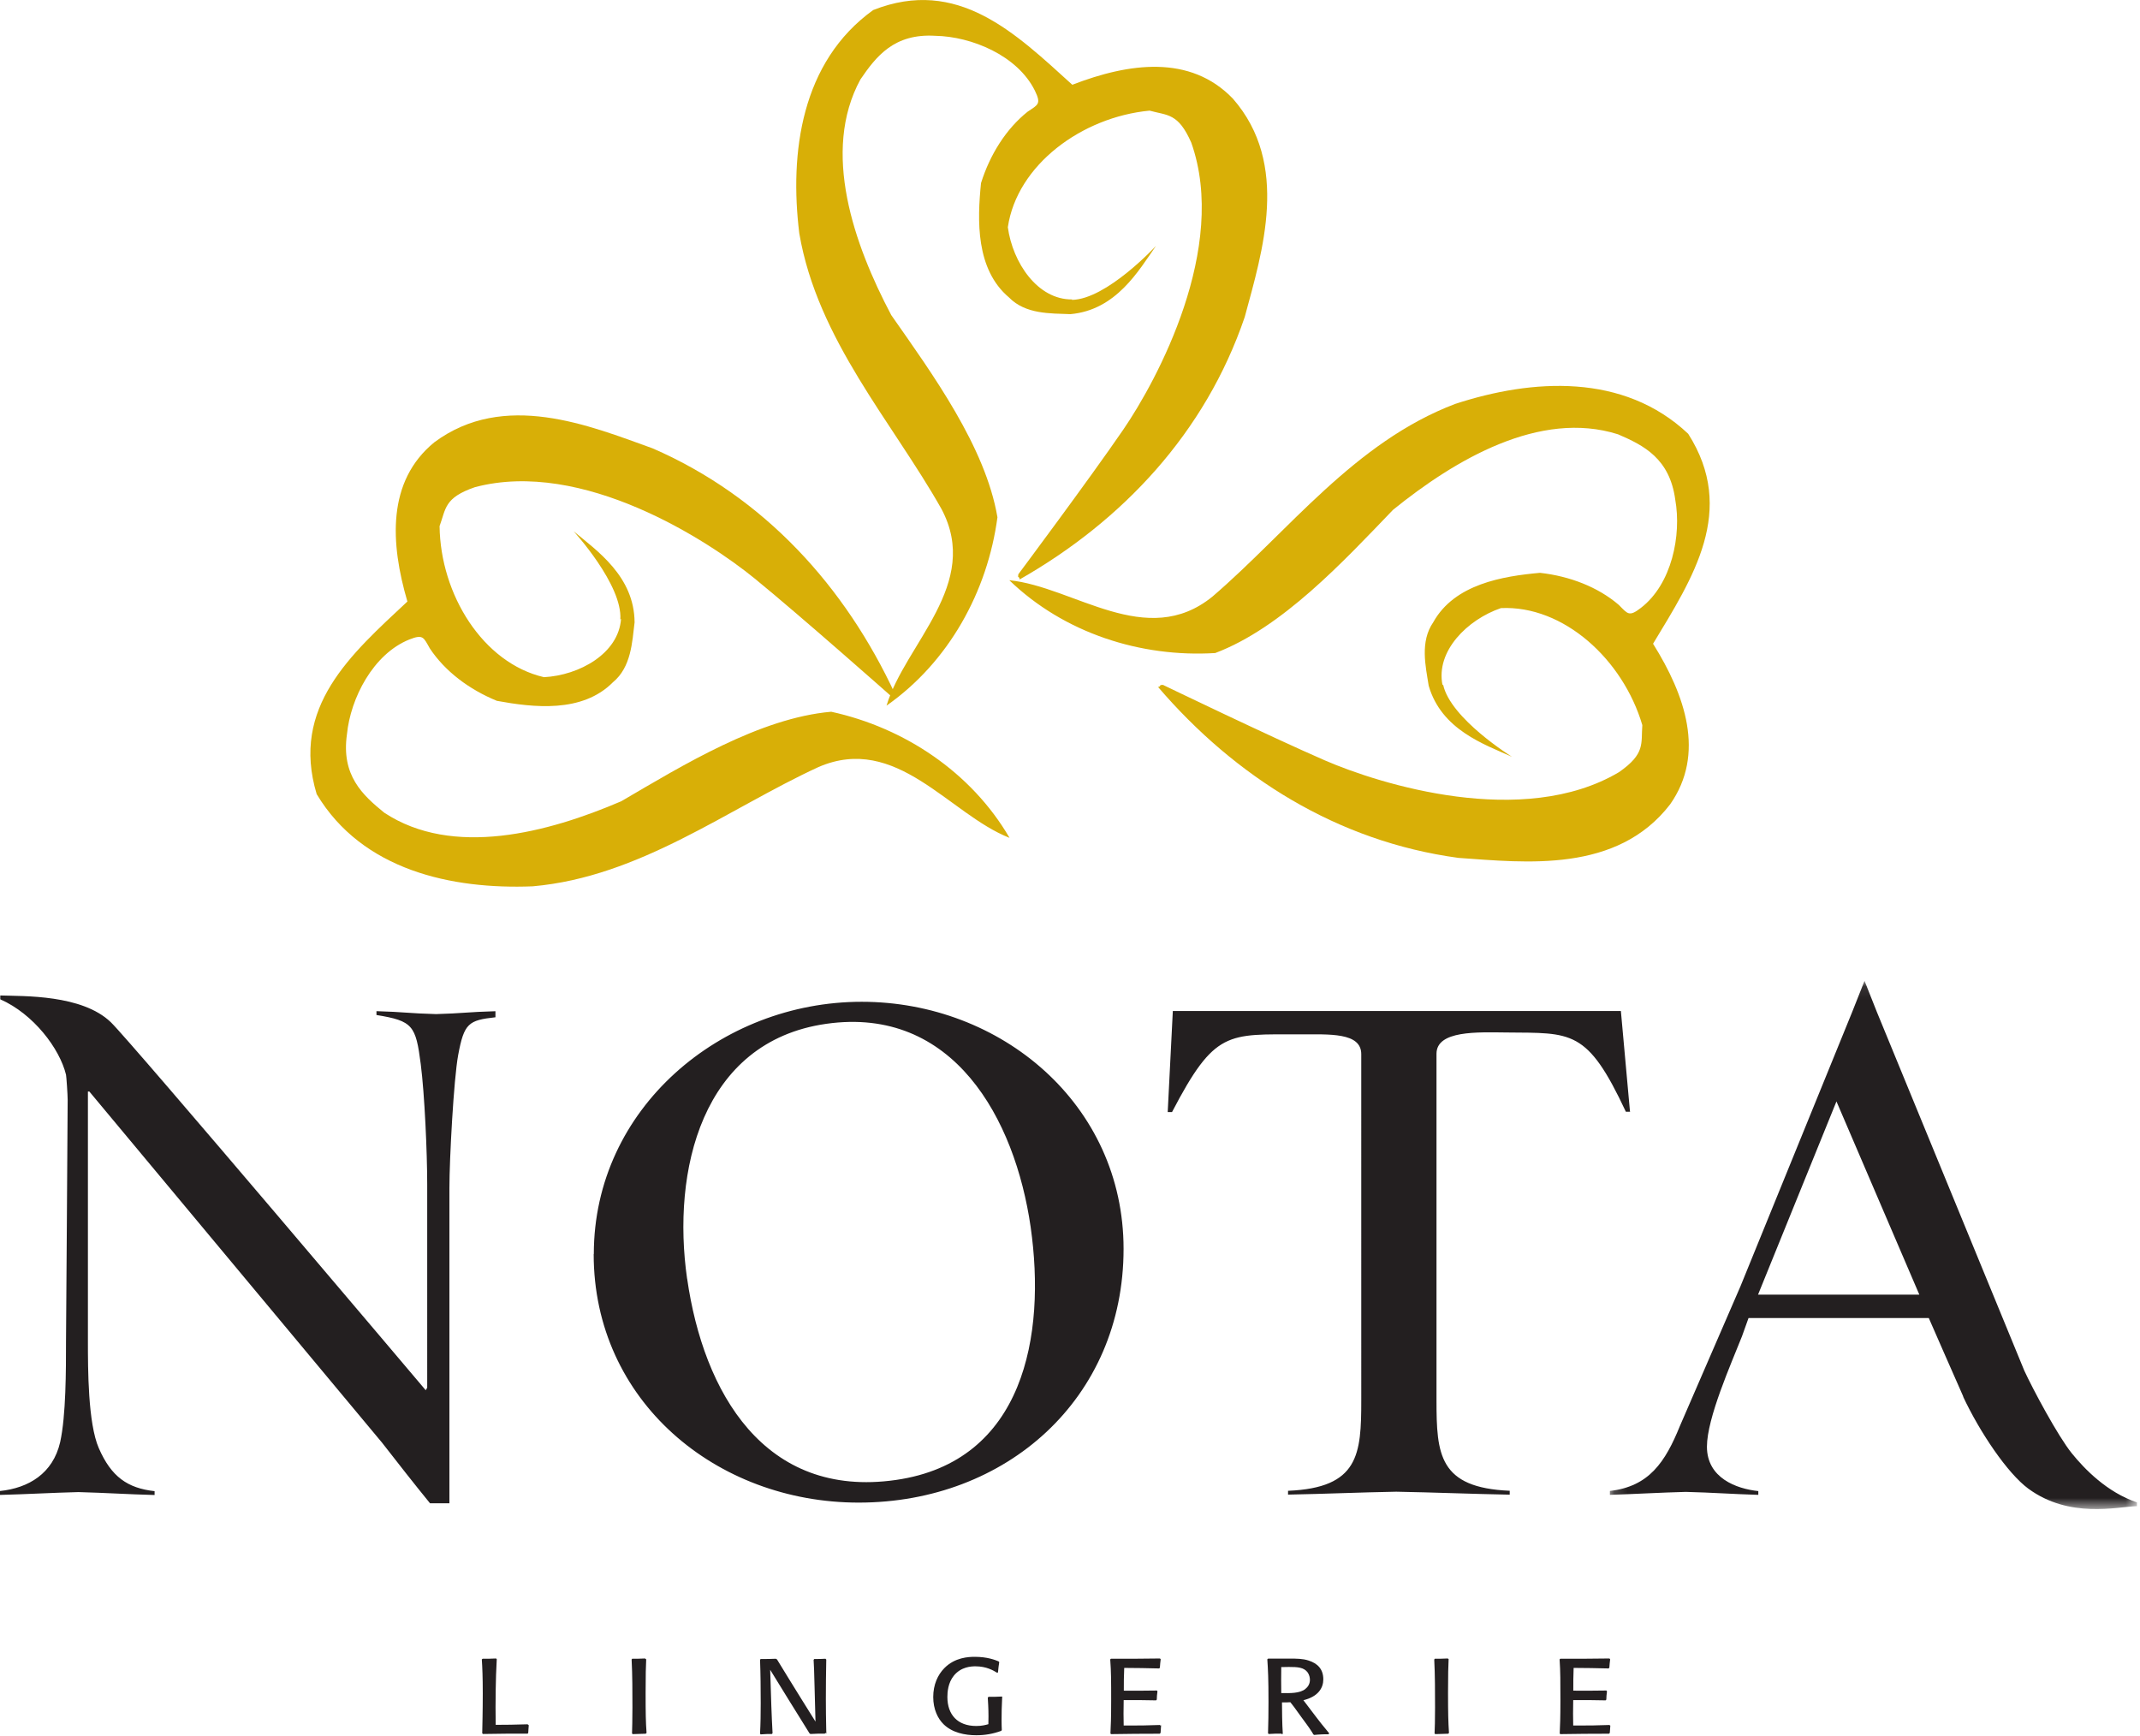
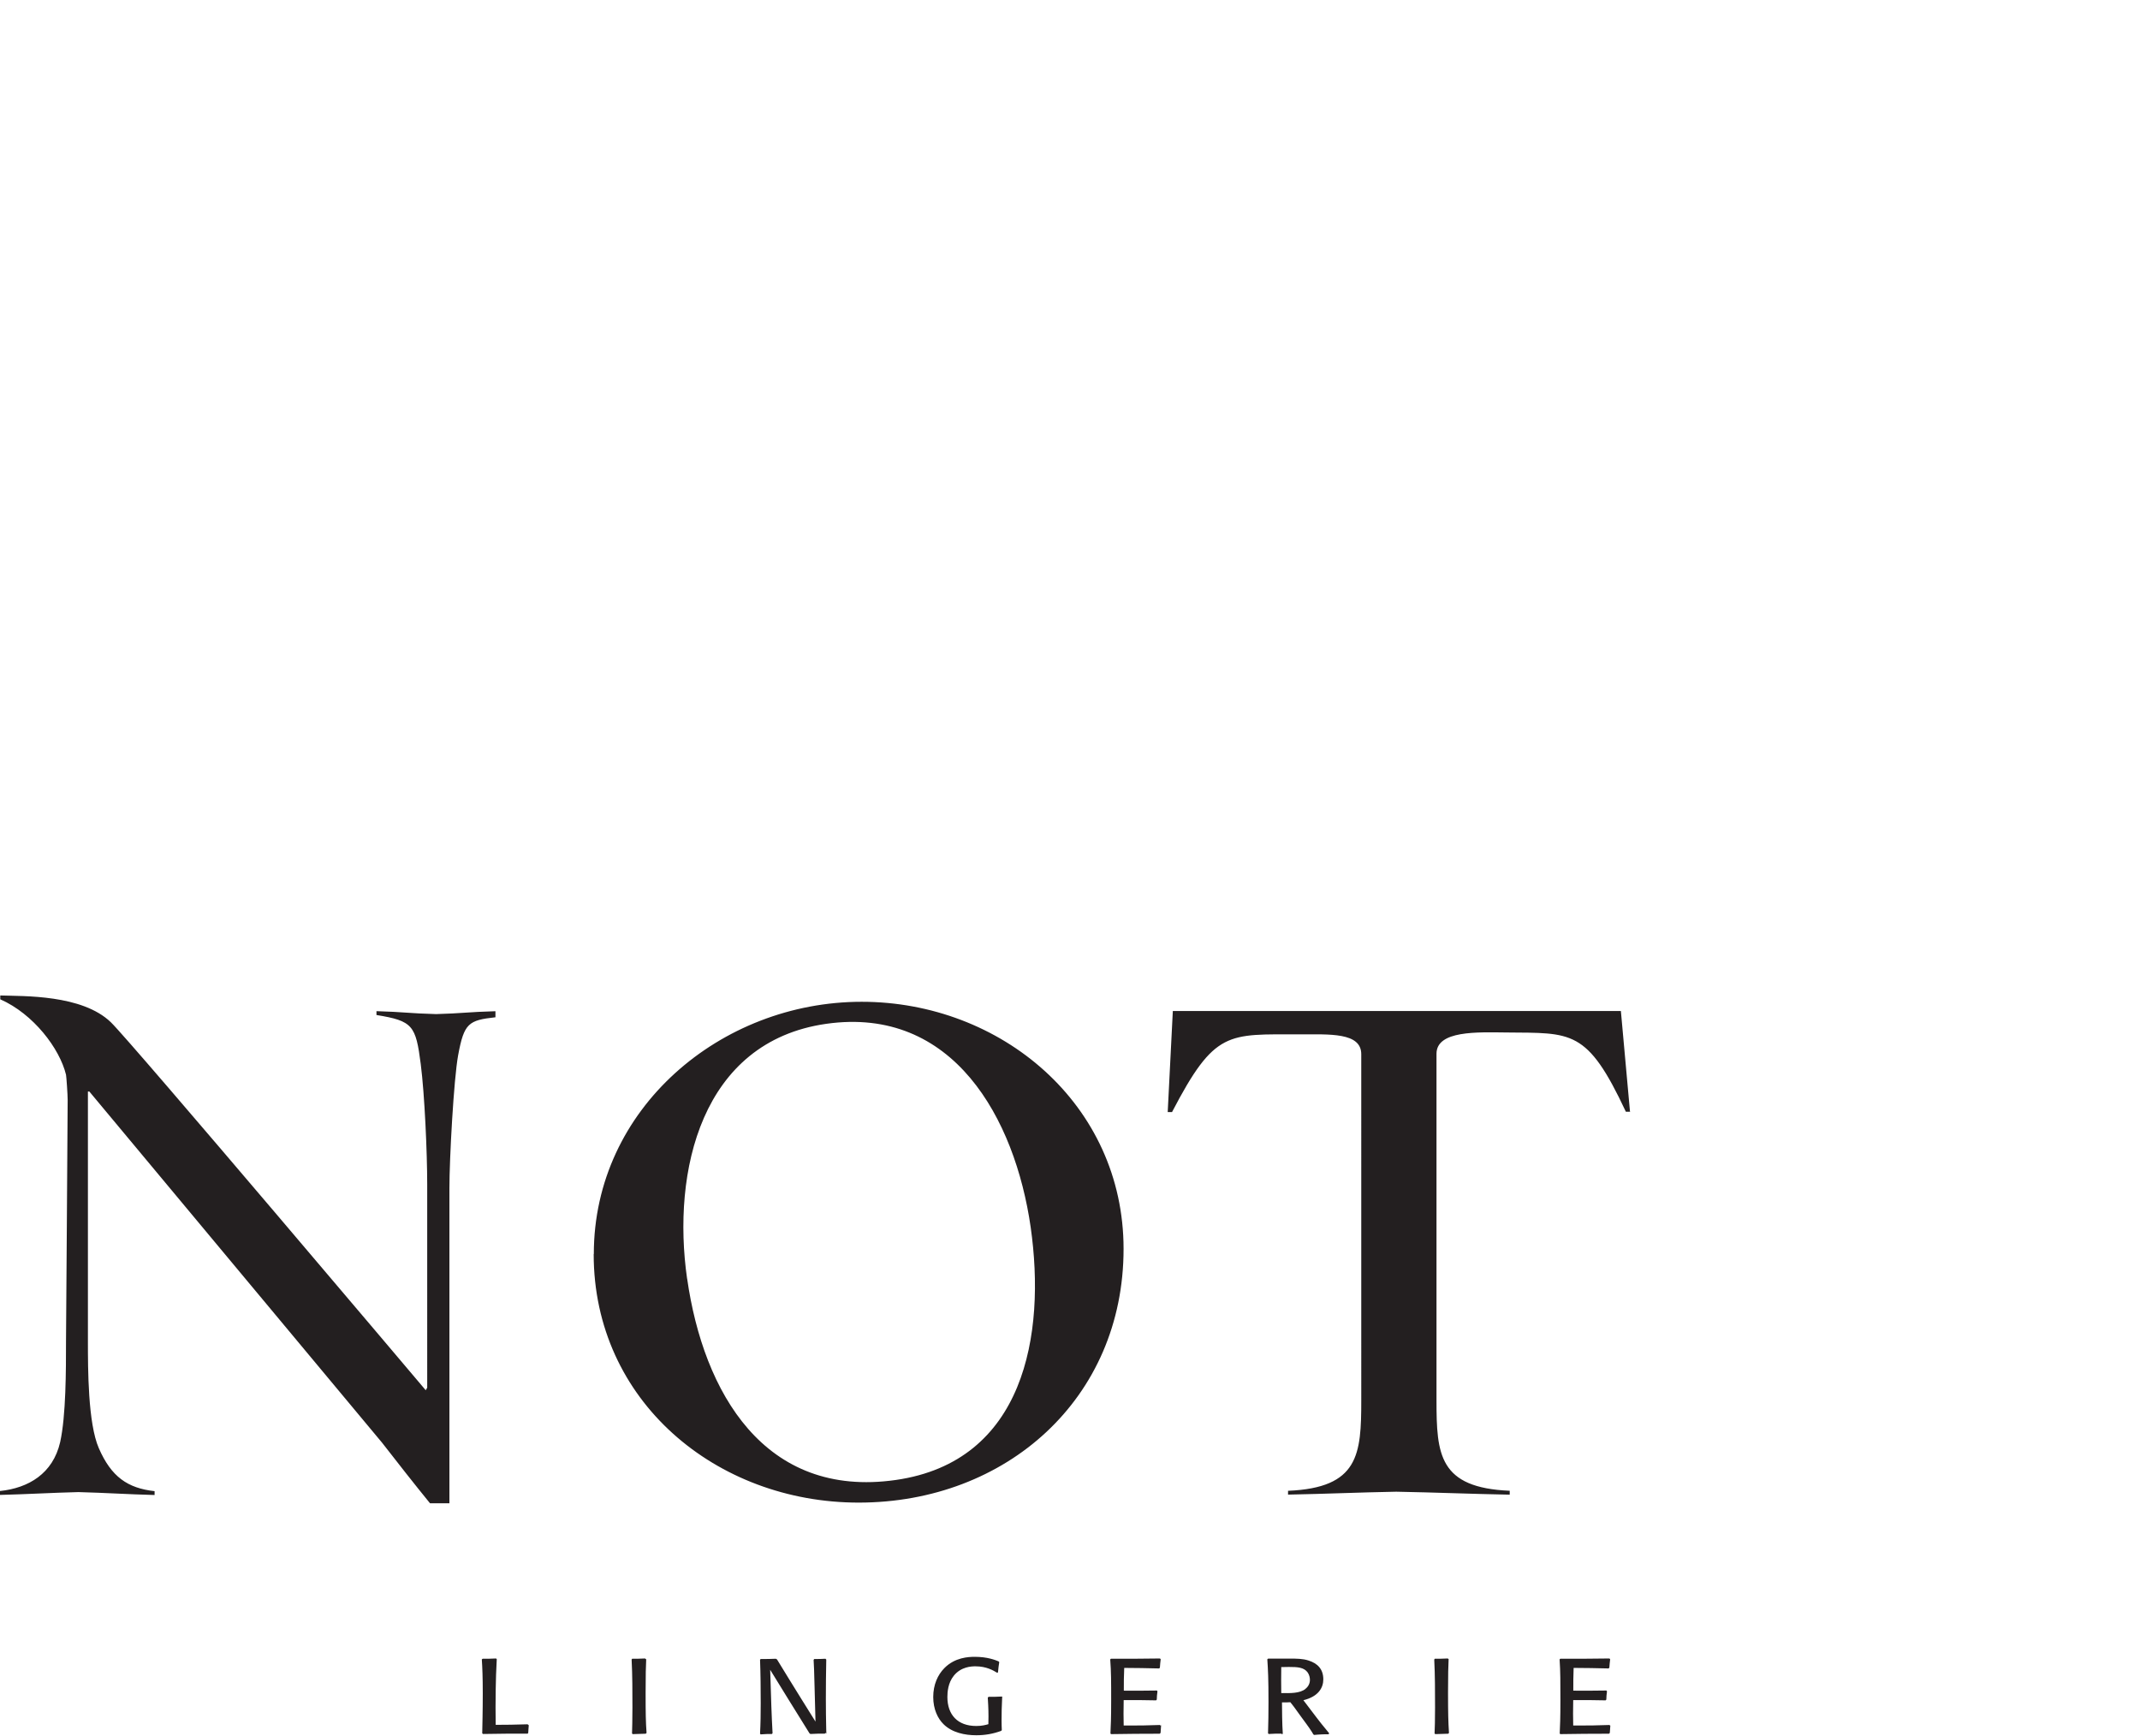
<svg xmlns="http://www.w3.org/2000/svg" xmlns:xlink="http://www.w3.org/1999/xlink" width="159" height="129" viewBox="0 0 159 129">
  <title>LOGO</title>
  <defs>
-     <path id="a" d="M39.353 39.34V.09H.18v39.25h39.173z" />
-   </defs>
+     </defs>
  <g fill="none" fill-rule="evenodd">
-     <path d="M107.18 50.913c-.525-2.536 1.847-4.88 4.338-5.733 4.66-.217 9.07 3.825 10.505 8.693-.105 1.382.244 2.122-1.74 3.5-7.125 4.222-17.778.888-21.85-.88-4.073-1.77-12.026-5.608-12.026-5.608l-.18.014c-.04.11-.112.14-.186.14 5.73 6.68 13.32 11.48 22.32 12.7 5.01.35 11.78 1.15 15.73-3.98 2.63-3.75 1.12-8.11-1.27-11.93 2.96-4.9 6.24-9.9 2.61-15.6-4.8-4.53-11.58-4.09-17.31-2.22-7.49 2.84-12.4 9.48-18.03 14.31-4.91 4-10.3-.73-15.1-1.21 4.07 3.93 9.77 5.75 15.3 5.41 4.97-1.88 9.52-6.8 13.21-10.64 4.61-3.73 10.91-7.45 16.72-5.61 1.91.82 3.84 1.8 4.25 4.86.47 2.63-.25 6.27-2.56 8.04-.88.68-.97.44-1.64-.23-1.54-1.32-3.63-2.13-5.85-2.38-2.76.25-6.35.83-7.93 3.67-1 1.45-.57 3.26-.34 4.72.95 3.28 4.14 4.36 6.19 5.28 0 0-4.59-2.84-5.12-5.37" fill="#D8AF07" />
-     <path d="M79.664 22.247c-2.584.03-4.427-2.75-4.783-5.364.68-4.623 5.49-8.184 10.53-8.663 1.34.37 2.13.17 3.1 2.38 2.77 7.818-2.54 17.65-5.05 21.316-2.51 3.666-7.8 10.75-7.8 10.75l-.02.18c.1.06.12.137.11.21 7.64-4.35 13.8-10.89 16.73-19.5 1.31-4.854 3.38-11.36-.88-16.228-3.17-3.297-7.73-2.654-11.93-1.03C75.43 2.45 71.16-1.73 64.88.745c-5.356 3.85-6.228 10.6-5.494 16.59 1.348 7.908 6.916 14.013 10.563 20.478 2.98 5.594-2.69 9.99-4.08 14.614 4.63-3.244 7.51-8.498 8.24-13.996-.89-5.24-4.84-10.66-7.89-15.02-2.77-5.24-5.21-12.15-2.29-17.51 1.17-1.71 2.5-3.43 5.57-3.24 2.67.05 6.09 1.45 7.39 4.07.49 1.01.24 1.04-.54 1.57-1.59 1.27-2.79 3.17-3.46 5.3-.28 2.76-.4 6.41 2.08 8.5 1.23 1.26 3.08 1.18 4.56 1.24 3.4-.3 5.07-3.23 6.36-5.07 0 0-3.66 3.97-6.25 4.01" fill="#D8AF07" />
-     <path d="M46.143 45.976c-.18 2.582-3.098 4.198-5.727 4.337-4.543-1.057-7.693-6.145-7.756-11.223.477-1.3.34-2.106 2.623-2.893 8.002-2.126 17.352 3.98 20.792 6.788 3.44 2.808 10.054 8.666 10.054 8.666l.17.04c.07-.09.15-.11.22-.09-3.7-7.99-9.71-14.67-18.03-18.29-4.72-1.7-11.03-4.3-16.22-.45-3.54 2.9-3.27 7.5-2 11.83-4.18 3.91-8.69 7.83-6.74 14.31 3.39 5.66 10.03 7.09 16.05 6.85 7.97-.7 14.5-5.76 21.23-8.86 5.81-2.52 9.71 3.5 14.2 5.26-2.85-4.89-7.84-8.19-13.25-9.37-5.3.46-11 3.96-15.6 6.65-5.45 2.34-12.52 4.21-17.61.85-1.61-1.31-3.21-2.77-2.77-5.83.26-2.66 1.94-5.96 4.64-7.04 1.03-.41 1.05-.15 1.52.67 1.13 1.7 2.91 3.04 4.98 3.89 2.72.5 6.34.92 8.62-1.38 1.36-1.12 1.43-2.98 1.61-4.45-.02-3.42-2.8-5.33-4.53-6.77 0 0 3.65 3.98 3.47 6.56" fill="#D8AF07" />
    <path d="M5.028 81.72c0-.368-.095-1.755-.123-1.872C4.43 77.9 2.49 75.338.02 74.246v-.285c1.735.06 6.07-.08 8.217 1.99 1.55 1.5 23.394 27.34 23.394 27.34l.11-.19V88c0-2.336-.19-6.68-.48-8.94-.37-2.86-.58-3.21-3.29-3.647v-.286c2.01.056 2.42.165 4.43.218 1.9-.05 2.4-.16 4.41-.214v.45c-2 .22-2.33.44-2.77 2.81-.33 1.79-.65 7.72-.65 9.89v23.41h-1.44c-1.19-1.46-2.38-2.98-3.57-4.51L6.64 81.1h-.108v18.57c0 2.01 0 6.082.812 7.93.923 2.12 2.136 2.97 4.142 3.19v.286c-2.06-.054-3.6-.163-5.66-.217-2.006.05-3.82.16-5.826.21v-.29c2.115-.22 3.93-1.29 4.47-3.63.435-1.96.435-5.38.435-7.5 0 0 .123-16.84.123-17.95m46.028 13.31c1.208 8.44 5.735 16.35 15.503 14.95 9.55-1.37 11.16-10.77 10.02-18.78-1.16-8.07-5.75-16.46-15.2-15.11C52.09 77.4 49.91 87.04 51.05 95m-6.93-1.83c0-10.81 9.43-18.74 19.9-18.74 10.35 0 19.46 7.61 19.46 18.36 0 11.14-8.73 18.85-19.68 18.85-10.58 0-19.69-7.55-19.69-18.46m77.02-10.58h-.33c-2.88-6.155-4.01-5.84-8.9-5.89-2.12-.02-5.17-.16-5.17 1.58v25.75c0 4.02.18 6.5 5.44 6.72v.29c-2.98-.057-5.45-.165-8.43-.22-2.87.053-5.12.16-8.04.216v-.283c5.26-.22 5.44-2.7 5.44-6.72V78.32c0-1.63-2.39-1.468-4.56-1.468-5.37 0-6.32-.334-9.5 5.774h-.32l.38-7.512h33.29l.68 7.512z" fill="#231F20" />
    <g transform="translate(119.434 72.795)">
      <mask id="b" fill="#fff">
        <use xlink:href="#a" />
      </mask>
-       <path d="M23.17 23.393L17.013 9.038l-5.826 14.355H23.17zm3.27 7.583c-.18-.388-2.566-5.843-2.566-5.843H10.48l-.486 1.356c-.814 2.06-2.604 6.08-2.604 8.2 0 2.33 2.19 3.13 3.817 3.3v.28c-2.007-.06-3.382-.17-5.388-.22-1.9.05-3.75.16-5.64.22v-.29c2.92-.33 4.12-2.16 5.2-4.82 1.52-3.48 2.98-6.9 4.5-10.38l8.3-20.38.92-2.32.92 2.32 10.95 26.64c.65 1.41 2.5 4.86 3.52 6.13.96 1.19 2.63 2.91 4.85 3.66v.28c-1.51.05-5.01.94-8.07-1.3-1.55-1.14-3.61-4.2-4.85-6.85z" fill="#231F20" mask="url(#b)" />
    </g>
    <path d="M39.29 128.142c-.026.262-.026.38-.043.61l-.043.054c-1.548 0-1.68 0-3.315.025l-.06-.05c.01-.64.04-1.59.04-2.97 0-1.22-.03-1.89-.07-2.52l.06-.05c.47 0 .55 0 1-.02l.05.05c-.09 1.48-.09 3.38-.09 3.57 0 .61.01.94.01 1.31.96 0 1.22-.01 2.38-.04l.05.07zm8.723-4.892c-.026.53-.044 1.155-.044 2.517 0 1.52.01 2.17.07 2.984l-.06.06c-.39.01-.51.01-.97.03l-.05-.05c.01-.48.03-.9.03-1.92 0-1.19 0-2.38-.06-3.57l.04-.06c.38 0 .52 0 .96-.02l.06.06zm13.317 5.5l-.045.056c-.513 0-.548 0-1.07.025l-.07-.05c-.512-.83-1.025-1.66-1.547-2.49l-1.374-2.23.087 2.72c.01.34.03.66.04.99.03.66.03.68.05 1l-.05.06c-.38 0-.41 0-.83.03l-.05-.05c.04-.75.05-1.51.05-2.26 0-1.07-.01-2.16-.05-3.24l.05-.05c.54 0 .63 0 1.12-.02l.09.05c.6.97 1.2 1.97 1.78 2.89l1.08 1.73-.07-2.62c-.03-1.24-.04-1.42-.07-1.97l.05-.06c.39 0 .48 0 .83-.02l.06.06c-.02.97-.03 1.95-.03 2.93 0 .74.01 1.49.027 2.24l.01.33zm13.13-2.642c-.035.626-.044 1.257-.044 1.734 0 .325.01.467.018.703l-.052.057c-.608.22-1.192.323-1.844.323-.852 0-1.792-.19-2.435-.822-.426-.42-.765-1.11-.765-2.02 0-.917.34-1.653.826-2.145.782-.798 1.8-.84 2.26-.84.94 0 1.532.238 1.774.34l.045.057c-.045.277-.06.403-.095.768l-.07.015c-.27-.166-.79-.474-1.6-.474-.315 0-1.07.03-1.61.696-.435.54-.478 1.22-.478 1.584 0 1.305.748 2.153 2.148 2.153.435 0 .697-.08.897-.134l.008-.594c0-.61-.036-1.09-.052-1.38l.06-.06c.47 0 .57 0 .98-.02l.05.04zm11.81 2.05c-.023.27-.023.325-.04.593l-.063.06c-1.695 0-1.965.01-3.617.03l-.045-.05c.027-.62.054-1.05.054-2.5 0-1.33 0-2.09-.07-3l.05-.05c1.71 0 2.05 0 3.65-.02l.05.06c-.03.24-.04.34-.06.62l-.05.06c-1.13-.03-1.5-.03-2.6-.04-.03.73-.03.96-.03 1.69 1.07.01 1.4 0 2.46-.01l.04.06c-.04.28-.04.36-.05.61l-.05.06c-1.01-.02-1.23-.02-2.41-.02-.02.92-.01 1.14 0 1.89 1.31 0 1.58 0 2.7-.04l.05.06zm10.726-2.684c.218-.167.33-.41.33-.664 0-.167-.042-.365-.164-.547-.28-.387-.75-.412-1.4-.412-.114 0-.27 0-.566.01-.01.92-.01 1.05 0 1.93.66.01 1.382.03 1.8-.31zm-1.774 3.332c-.496 0-.504 0-.956.025l-.053-.05c.026-.77.035-1.54.035-2.31 0-1.77-.035-2.4-.087-3.19l.06-.05h1.63c.48 0 .94 0 1.37.14.67.21 1.1.64 1.1 1.4 0 .63-.37 1.28-1.48 1.55.15.19.83 1.09.98 1.29.27.35.39.51.93 1.16l-.03.08c-.17 0-.36 0-.53.01-.18.01-.37.02-.55.04l-.06-.04-.1-.17c-.25-.4-.55-.78-.83-1.17-.52-.72-.57-.8-.78-1.05-.27.01-.32.02-.62.01 0 .44.01 1.66.06 2.32l-.05.06zm12.41-5.556c-.026.53-.044 1.155-.044 2.517 0 1.52.018 2.17.07 2.984l-.052.06c-.383.01-.505.01-.966.03l-.053-.05c.018-.48.036-.9.036-1.92 0-1.19 0-2.38-.06-3.57l.042-.06c.383 0 .522 0 .966-.02l.07.06zm12.018 4.907c-.025.27-.025.326-.042.594l-.06.06c-1.696 0-1.967.01-3.62.03l-.042-.05c.026-.62.052-1.05.052-2.5 0-1.33 0-2.09-.06-3l.05-.05c1.715 0 2.054 0 3.654-.02l.052.06c-.026.24-.043.34-.06.62l-.052.06c-1.122-.03-1.497-.03-2.602-.04-.025.73-.025.96-.025 1.69 1.07.01 1.4 0 2.46-.01l.044.06c-.04.28-.04.36-.05.61l-.05.06c-1.01-.02-1.23-.02-2.41-.02-.02.92-.01 1.14 0 1.89 1.31 0 1.58 0 2.7-.04l.05.06z" fill="#231F20" />
  </g>
</svg>